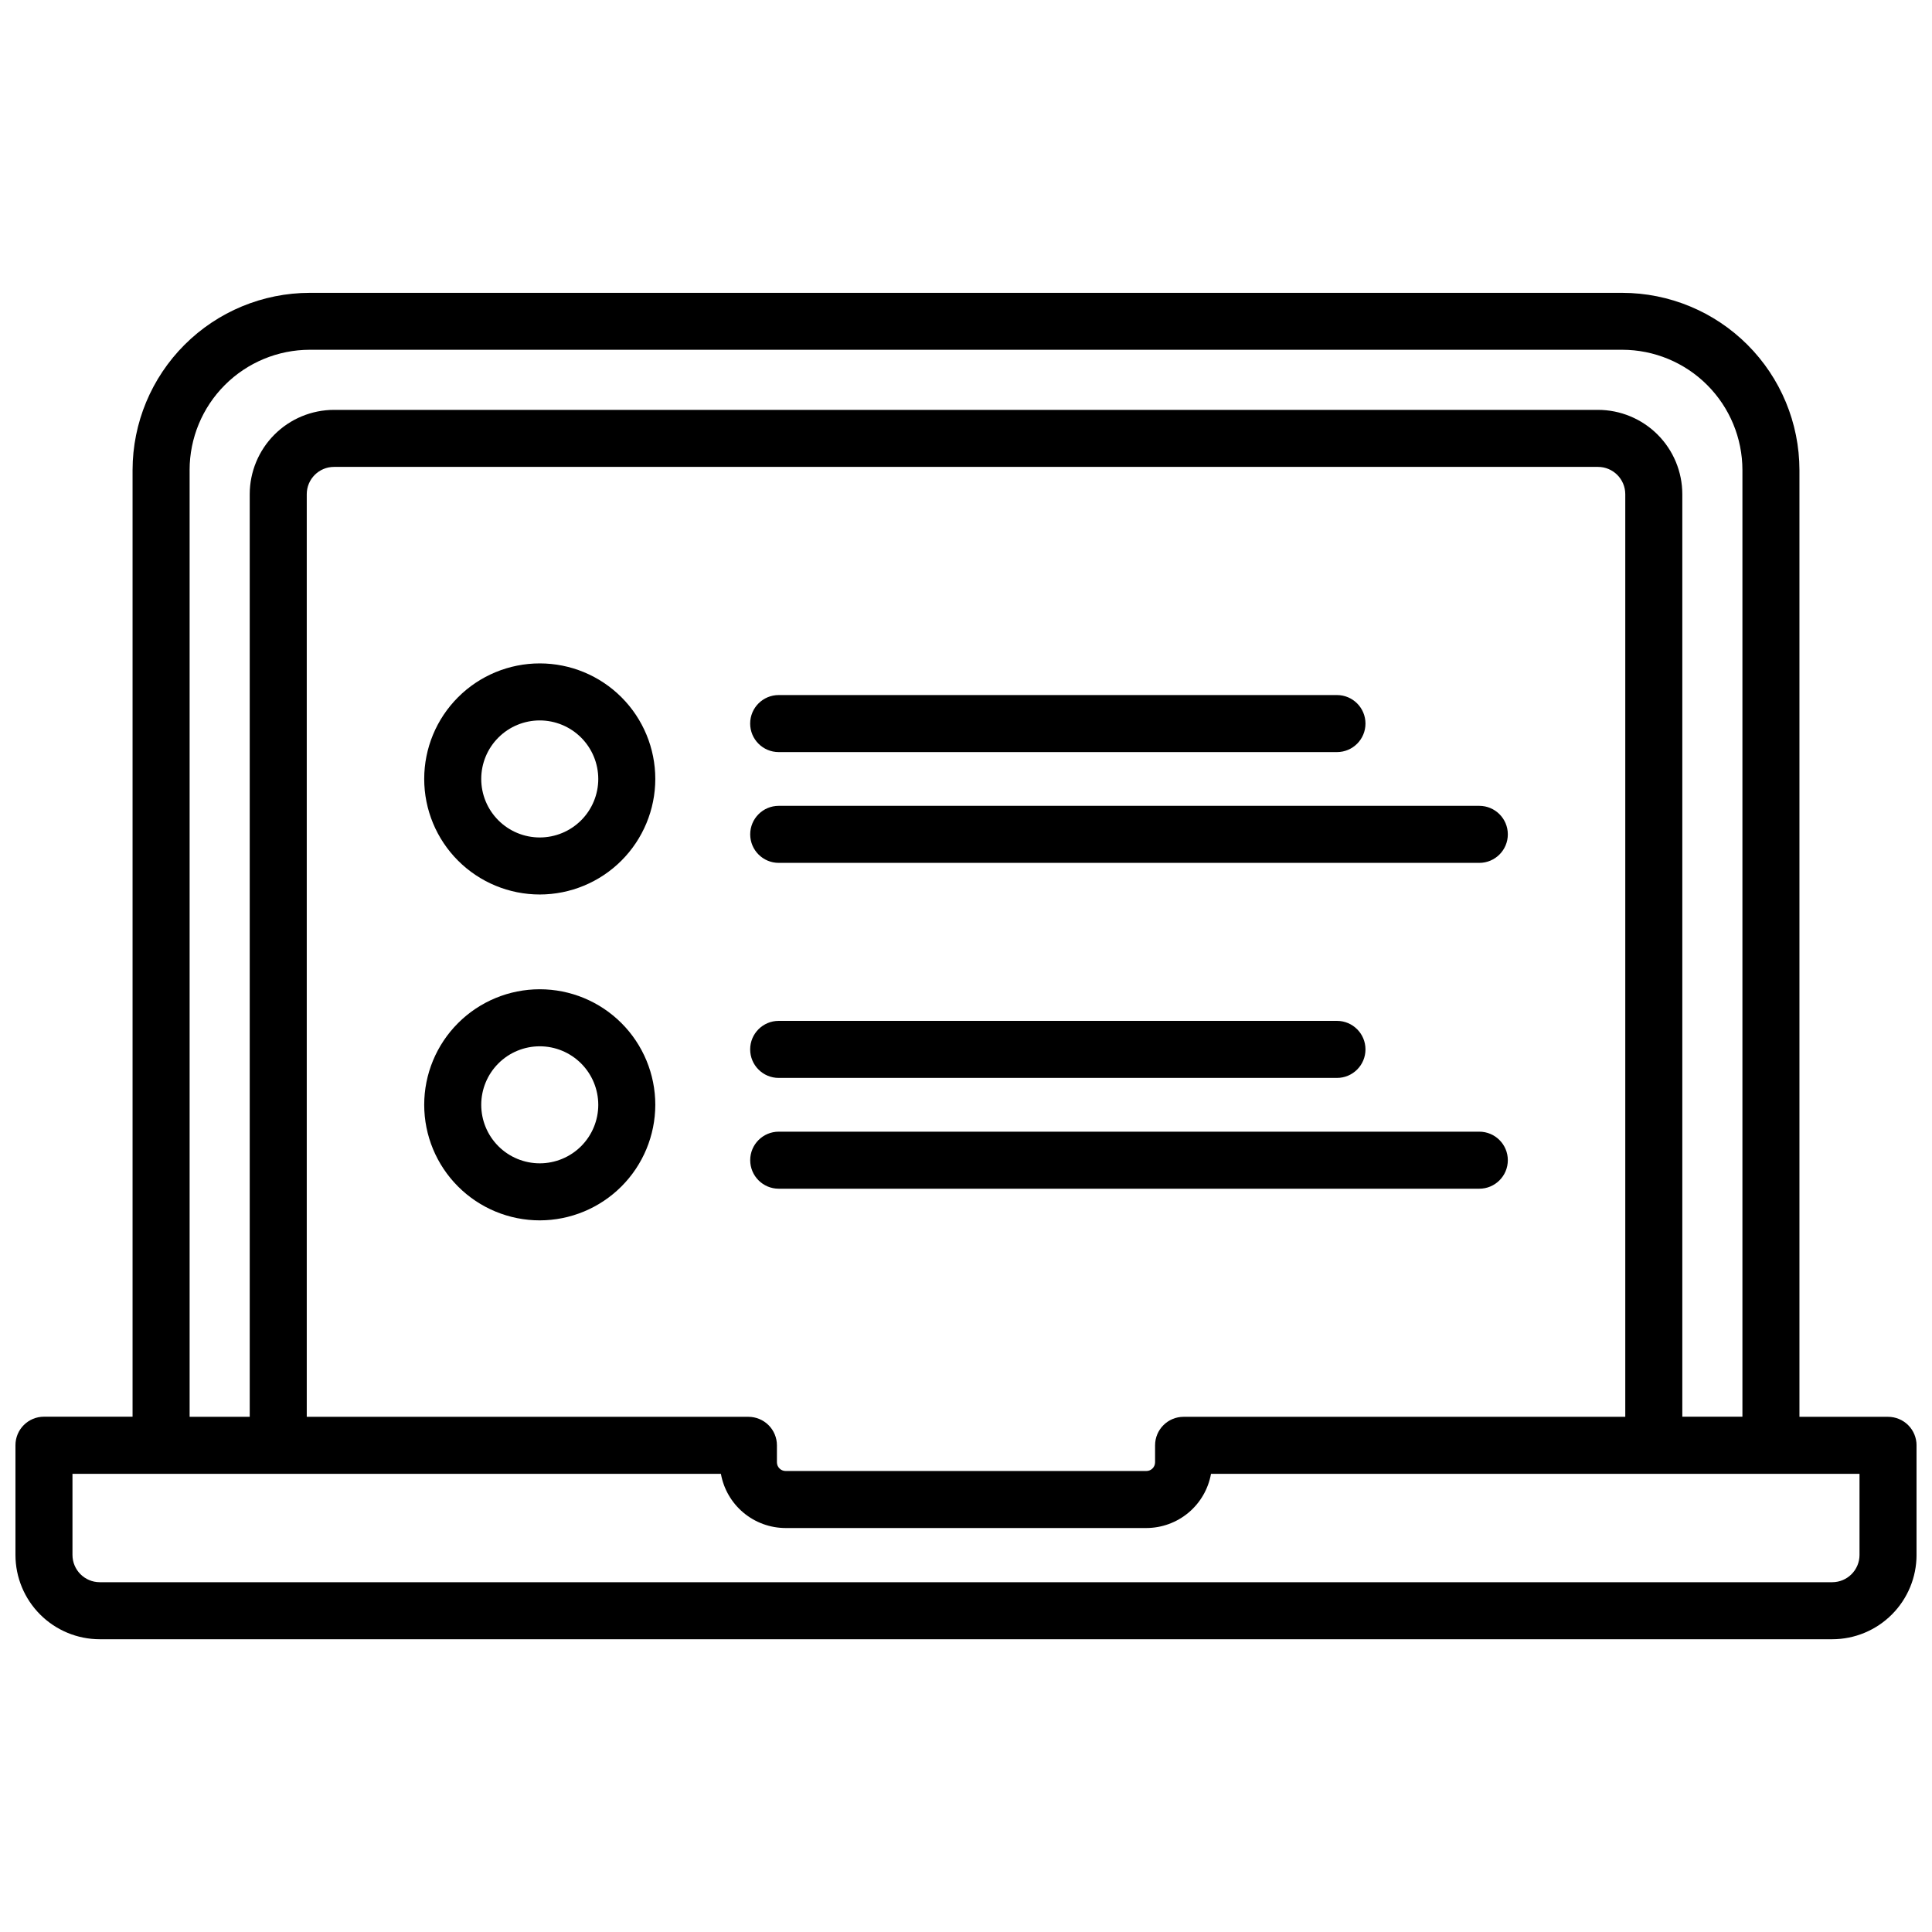
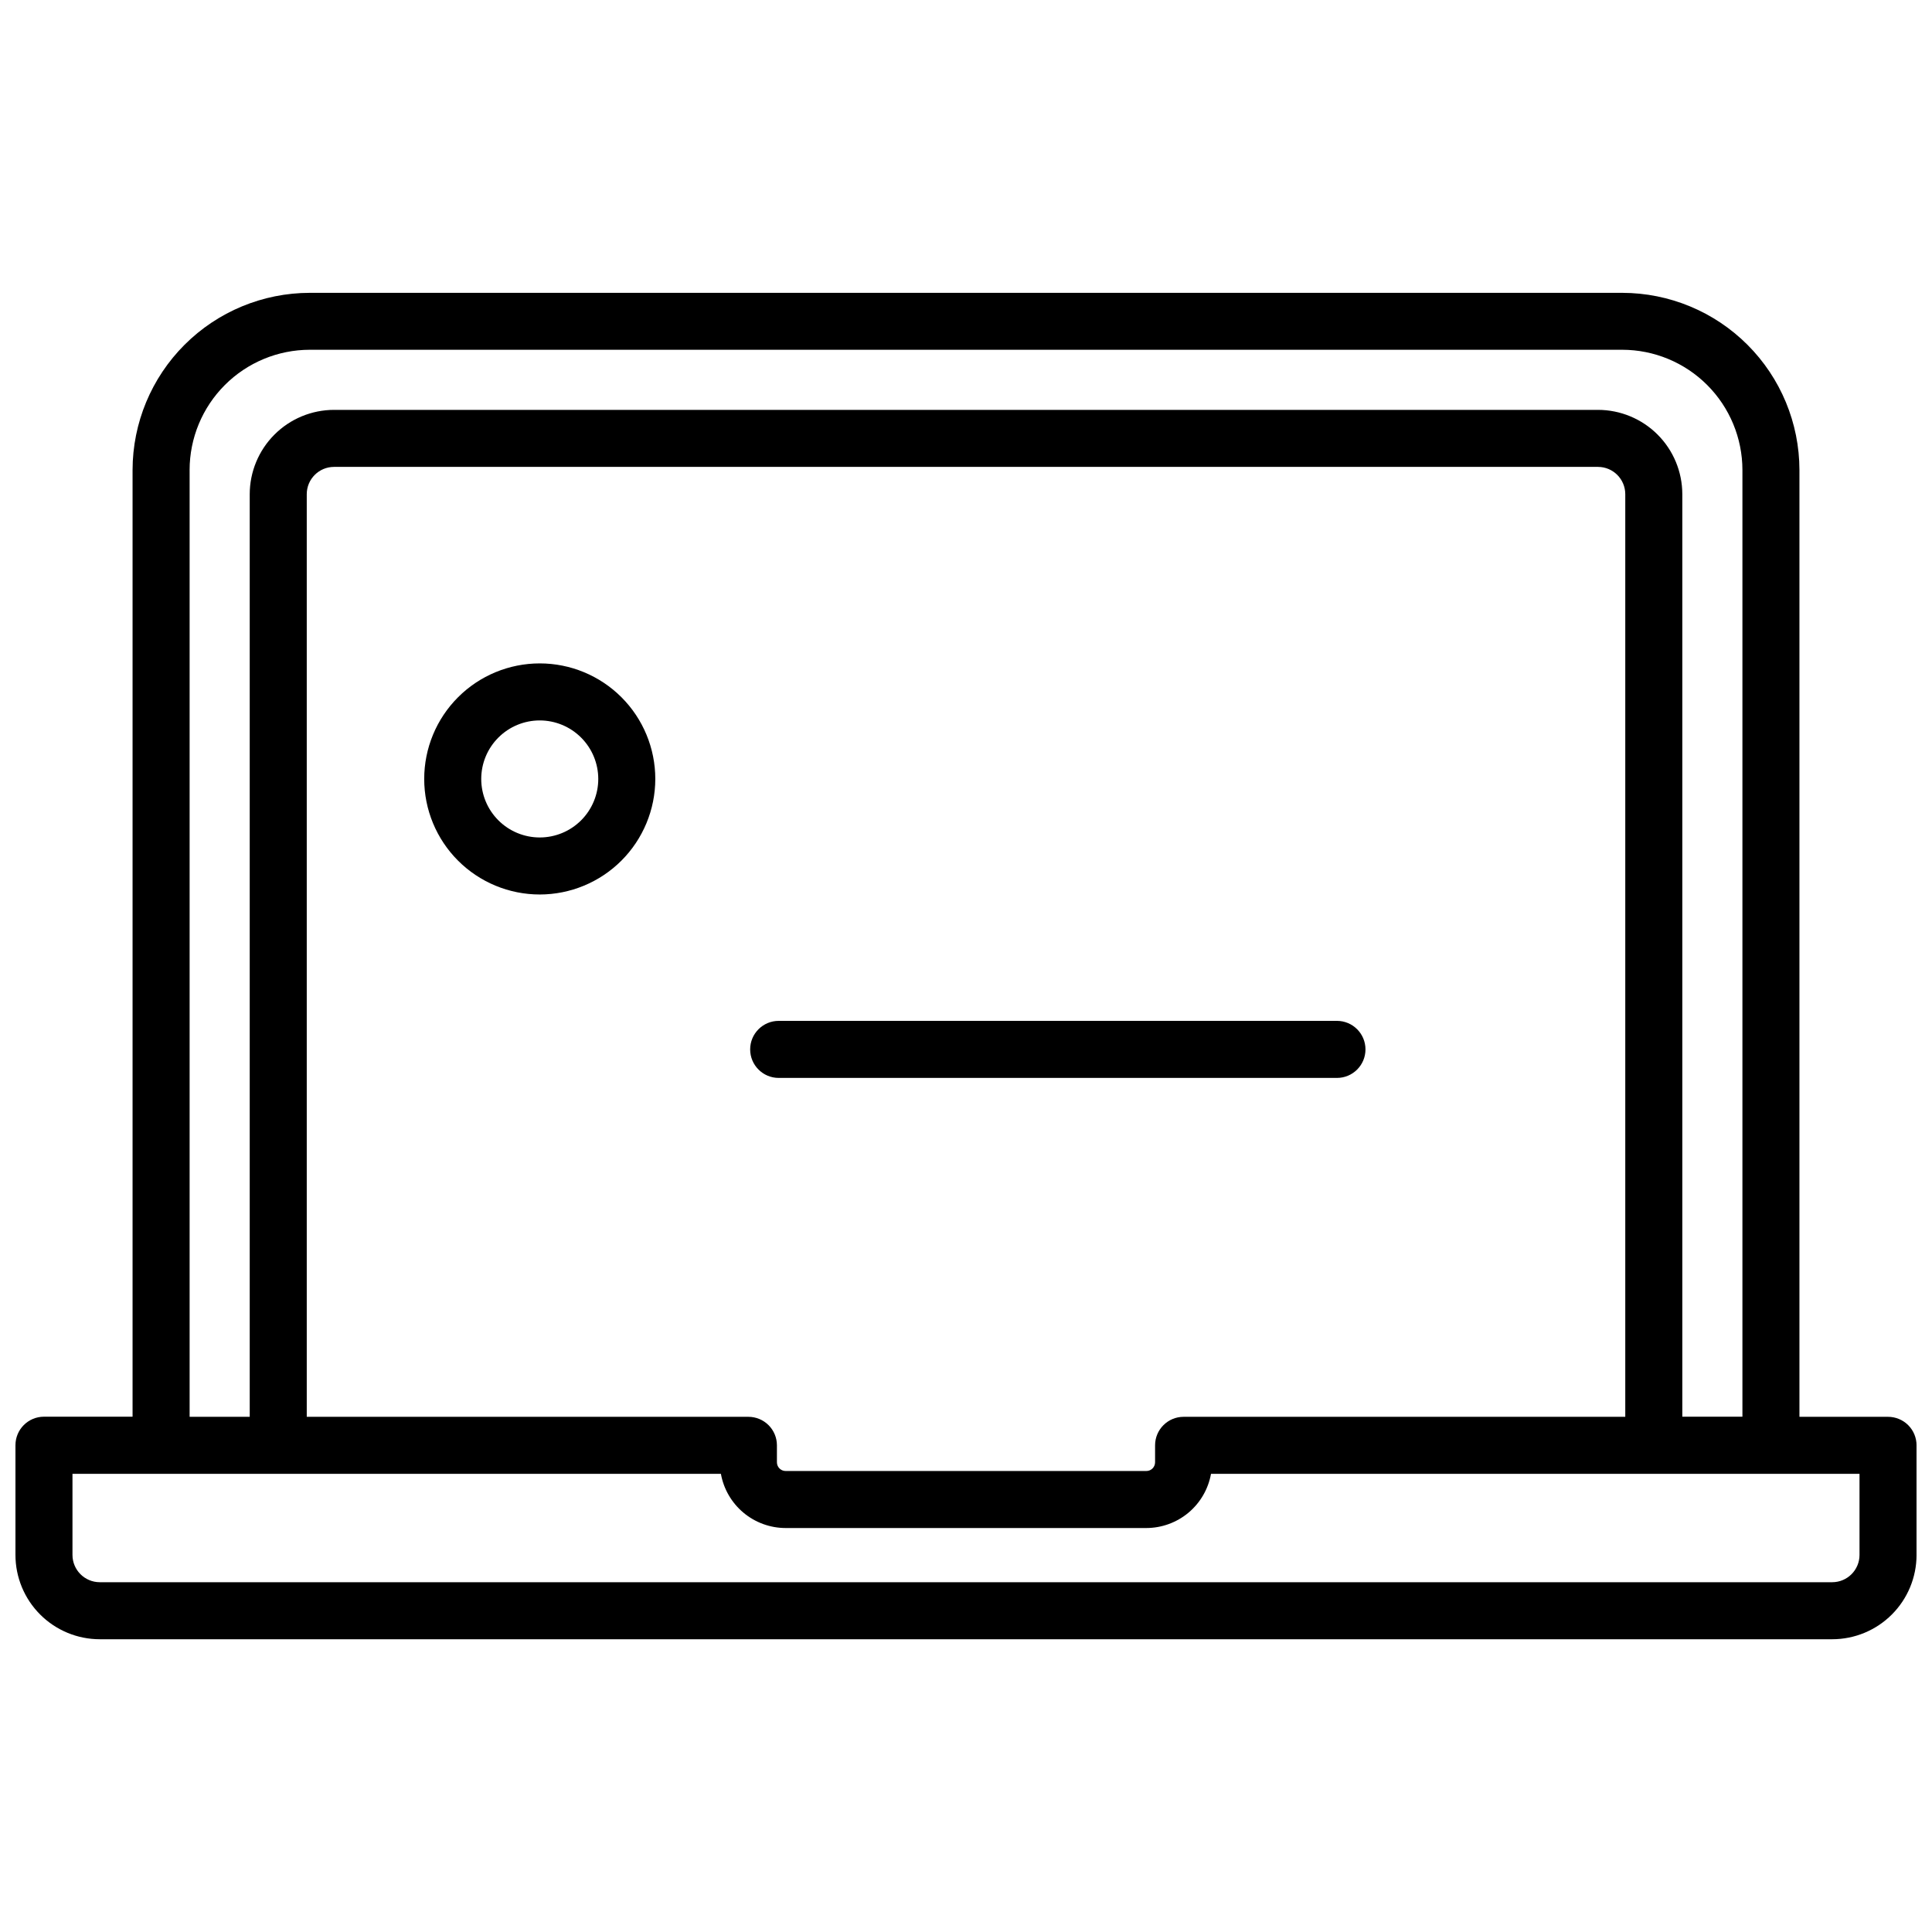
<svg xmlns="http://www.w3.org/2000/svg" width="800px" height="800px" version="1.1" viewBox="144 144 512 512">
  <defs>
    <clipPath id="a">
      <path d="m148.09 221h503.81v358h-503.81z" />
    </clipPath>
  </defs>
-   <path d="m498.31 343.31h-147.95c-4.172 0-7.559-3.383-7.559-7.555 0-4.176 3.387-7.559 7.559-7.559h147.95c4.172 0 7.555 3.383 7.555 7.559 0 4.172-3.383 7.555-7.555 7.555z" />
-   <path d="m536.03 372.67h-185.66c-4.172 0-7.559-3.383-7.559-7.559 0-4.172 3.387-7.555 7.559-7.555h185.66c4.172 0 7.559 3.383 7.559 7.555 0 4.176-3.387 7.559-7.559 7.559z" />
  <path d="m498.31 429.66h-147.95c-4.172 0-7.559-3.383-7.559-7.559 0-4.172 3.387-7.559 7.559-7.559h147.95c4.172 0 7.555 3.387 7.555 7.559 0 4.176-3.383 7.559-7.555 7.559z" />
-   <path d="m536.03 459.02h-185.66c-4.172 0-7.559-3.383-7.559-7.559 0-4.172 3.387-7.555 7.559-7.555h185.66c4.172 0 7.559 3.383 7.559 7.555 0 4.176-3.387 7.559-7.559 7.559z" />
-   <path d="m287.04 467.41c-8.121 0-15.91-3.227-21.652-8.973-5.742-5.742-8.969-13.531-8.969-21.652s3.227-15.91 8.969-21.652c5.742-5.742 13.531-8.969 21.652-8.969s15.91 3.227 21.652 8.969c5.742 5.742 8.969 13.531 8.969 21.652-0.012 8.121-3.242 15.902-8.98 21.641-5.742 5.742-13.523 8.973-21.641 8.984zm0-46.129c-4.113 0-8.059 1.633-10.965 4.539-2.91 2.91-4.543 6.856-4.543 10.965 0 4.113 1.633 8.059 4.543 10.969 2.906 2.906 6.852 4.539 10.965 4.539 4.113 0 8.055-1.633 10.965-4.539 2.906-2.91 4.543-6.856 4.543-10.969-0.004-4.109-1.641-8.055-4.547-10.961s-6.852-4.543-10.961-4.543z" />
  <path d="m287.04 381.05c-8.121 0-15.91-3.227-21.652-8.969-5.742-5.742-8.969-13.531-8.969-21.652s3.227-15.91 8.969-21.652c5.742-5.742 13.531-8.969 21.652-8.969s15.91 3.227 21.652 8.969 8.969 13.531 8.969 21.652c-0.008 8.117-3.238 15.902-8.977 21.645-5.742 5.742-13.527 8.969-21.645 8.977zm0-46.129c-4.113 0-8.059 1.633-10.965 4.543-2.91 2.906-4.543 6.852-4.543 10.965 0 4.113 1.633 8.059 4.543 10.965 2.906 2.91 6.852 4.543 10.965 4.543 4.113 0 8.055-1.633 10.965-4.543 2.906-2.906 4.543-6.852 4.543-10.965-0.004-4.113-1.641-8.055-4.547-10.961-2.906-2.91-6.852-4.543-10.961-4.547z" />
  <g clip-path="url(#a)">
    <path d="m644.35 519.47h-23.48v-250.9c-0.012-12.453-4.965-24.391-13.77-33.195-8.805-8.805-20.742-13.758-33.195-13.77h-347.81c-12.445 0.012-24.379 4.961-33.184 13.762-8.805 8.797-13.762 20.727-13.781 33.172v250.9h-23.477c-4.176 0-7.559 3.383-7.559 7.559v29.078c0.004 5.922 2.359 11.602 6.547 15.789 4.191 4.191 9.867 6.547 15.793 6.551h459.13c5.926-0.004 11.605-2.359 15.793-6.551 4.188-4.188 6.543-9.867 6.547-15.789v-29.051c0-2.004-0.797-3.926-2.211-5.344-1.418-1.414-3.34-2.211-5.344-2.211zm-450.1-250.9h-0.004c0.004-8.449 3.359-16.551 9.332-22.527 5.969-5.981 14.07-9.344 22.52-9.352h347.81c8.445 0.008 16.539 3.367 22.512 9.34 5.969 5.969 9.328 14.066 9.34 22.508v250.9h-15.93v-244.48c-0.008-5.926-2.363-11.602-6.551-15.789s-9.867-6.543-15.789-6.551h-334.97c-5.922 0.008-11.598 2.363-15.785 6.551s-6.547 9.863-6.555 15.789v244.51h-15.93zm263.42 250.9h-0.004c-4.172 0-7.559 3.383-7.559 7.555v4.504c-0.004 1.27-1.027 2.293-2.297 2.301h-95.625 0.004c-1.266-0.008-2.293-1.031-2.297-2.301v-4.504c0-2.004-0.797-3.926-2.215-5.344-1.418-1.414-3.34-2.211-5.344-2.211h-117.04v-244.51c0.004-3.988 3.234-7.223 7.223-7.227h334.97c3.988 0.004 7.219 3.238 7.227 7.227v244.51zm179.12 36.605c-0.004 3.988-3.238 7.219-7.227 7.227h-459.13c-3.988-0.008-7.219-3.238-7.227-7.227v-21.492h171.84c0.723 4.019 2.832 7.66 5.965 10.285 3.129 2.621 7.082 4.066 11.164 4.074h95.625c4.082-0.008 8.035-1.453 11.168-4.074 3.129-2.625 5.238-6.266 5.961-10.285h171.86z" />
  </g>
</svg>